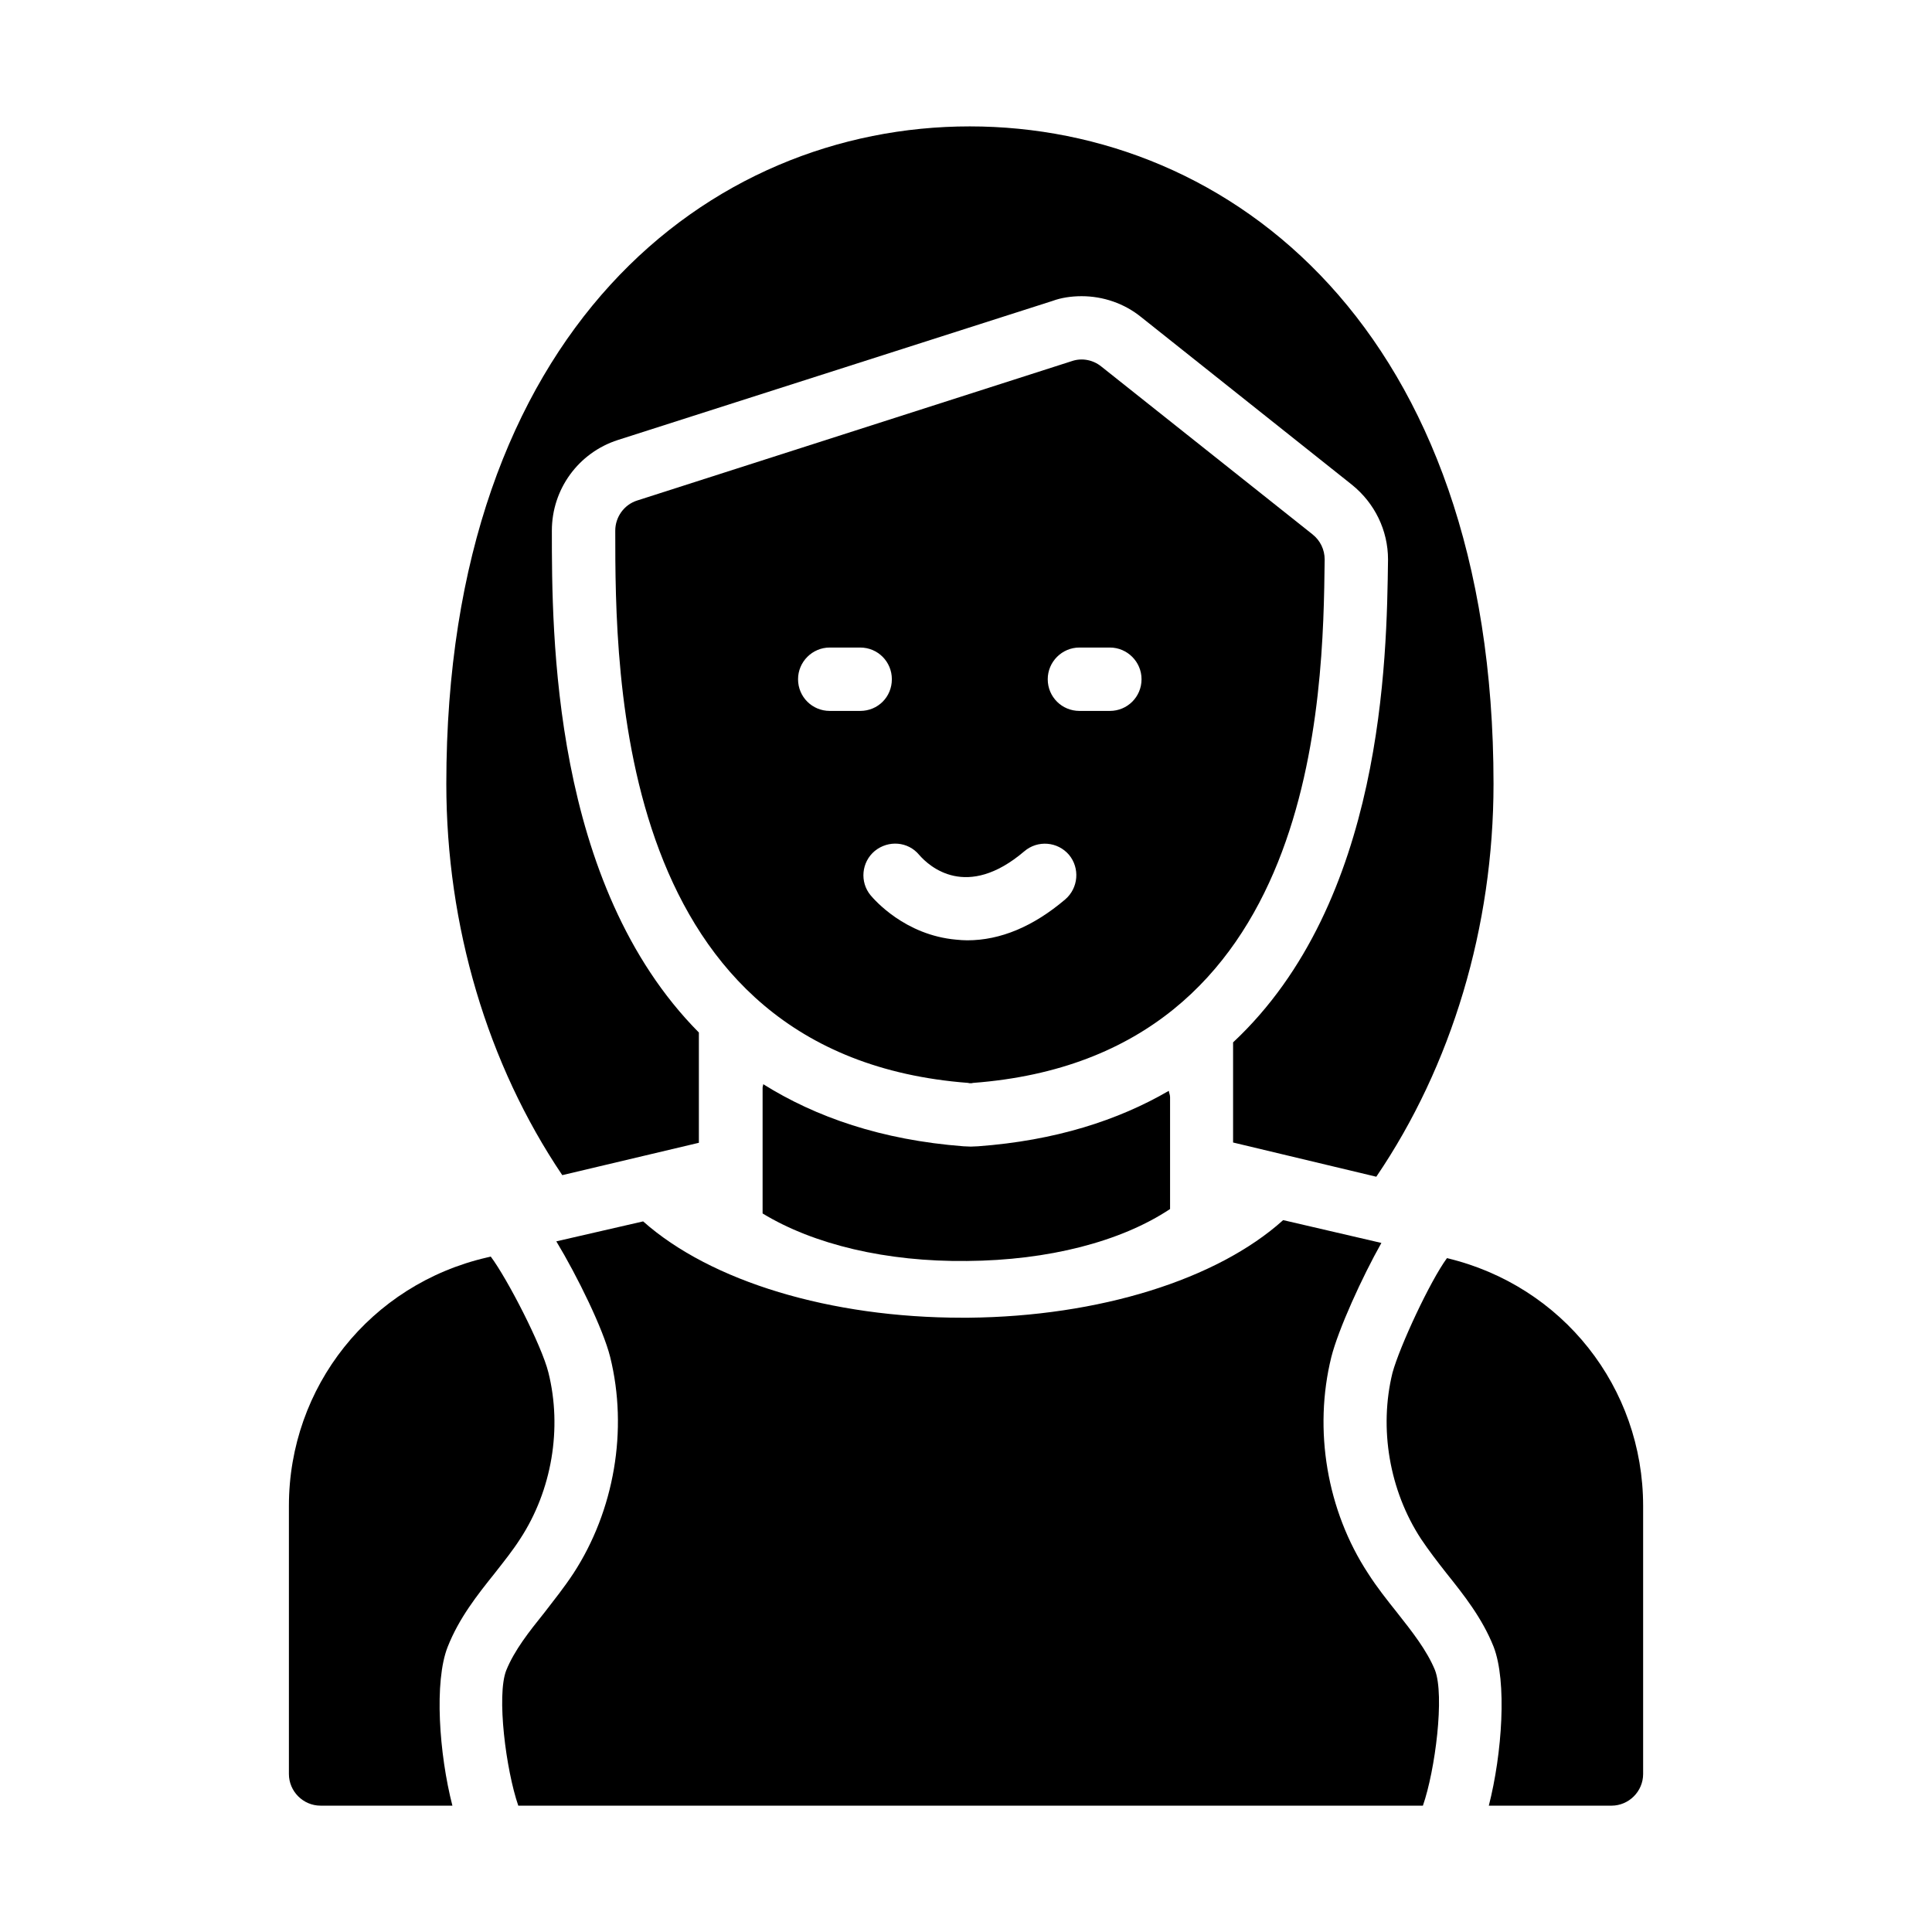
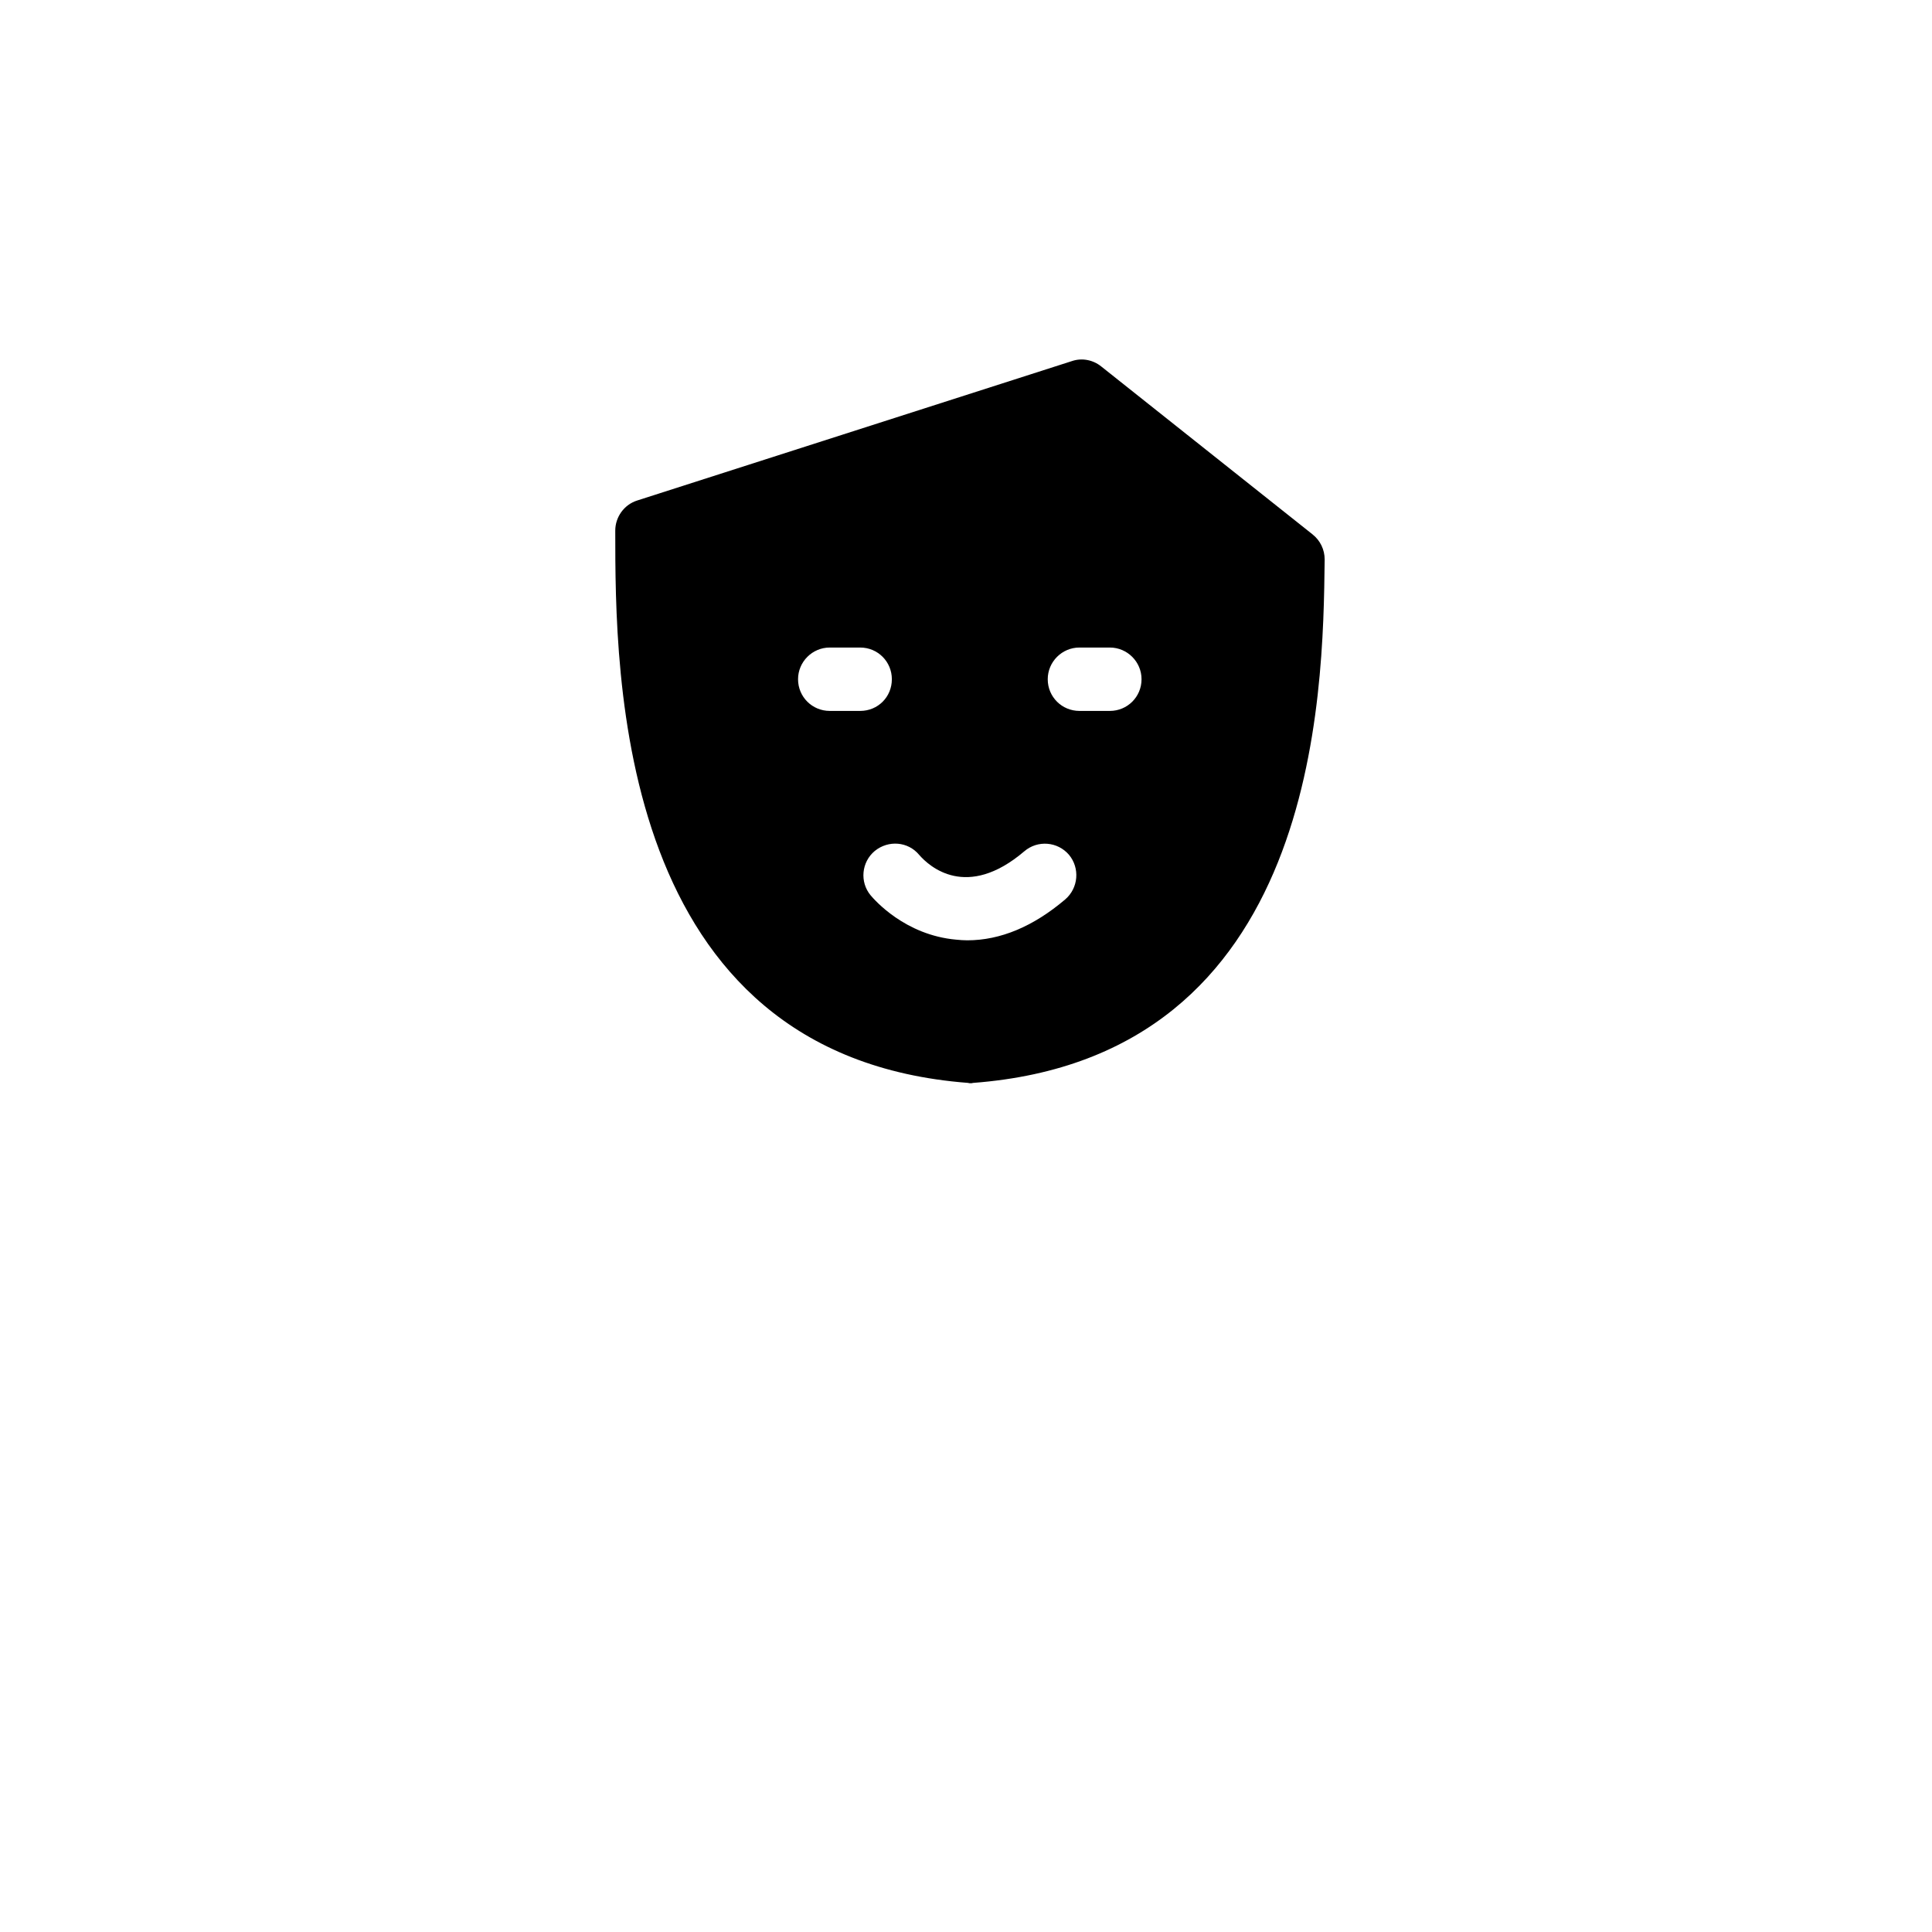
<svg xmlns="http://www.w3.org/2000/svg" fill="#000000" width="800px" height="800px" version="1.1" viewBox="144 144 512 512">
  <g>
-     <path d="m275.14 560.88c2.434-3.106 4.785-6.047 6.719-9.07 8.398-12.848 11.168-29.305 7.473-44.082-1.762-7.137-10.832-24.77-15.281-30.73l-1.008 0.25c-30.898 7.137-52.48 34.258-52.48 65.832v71.039c0 4.617 3.777 8.398 8.398 8.398h34.93c-3.527-13.688-4.871-32.914-1.258-42.066 3.019-7.648 7.805-13.695 12.508-19.57z" />
-     <path d="m527.46 477.42c-4.449 6.047-12.512 23.344-14.441 30.398-3.609 14.695-0.84 31.152 7.559 44 2.016 3.023 4.281 5.961 6.719 9.07 4.703 5.879 9.488 11.922 12.512 19.48 3.609 9.238 2.266 28.383-1.258 42.152h32.496c4.617 0 8.398-3.777 8.398-8.398v-71.039c-0.008-31.406-21.336-58.359-51.984-65.664z" />
-     <path d="m401.26 447.86-1.93-0.082c-21.746-1.68-39.129-7.727-53.066-16.457 0 0.336-0.168 0.586-0.168 0.922v33.336c13.52 8.23 32.832 12.848 54.16 12.594 21.578-0.168 40.809-5.121 53.824-13.77v-29.641c0-0.586-0.25-1.09-0.336-1.68-13.434 7.809-30.062 13.184-50.551 14.695z" />
    <path d="m491.86 285.63-56.008-44.504c-2.184-1.762-5.121-2.352-7.809-1.426l-115.2 36.945c-3.441 1.09-5.793 4.367-5.793 7.977 0 38.121 0 139.22 93.539 146.36 0.168 0.082 0.418 0.082 0.672 0.082 0.168 0 0.418 0 0.586-0.082 91.609-6.887 92.785-102.69 93.203-138.71 0.004-2.602-1.172-5.035-3.188-6.633zm-127.97 46.77c-4.617 0-8.398-3.695-8.398-8.398 0-4.617 3.777-8.398 8.398-8.398h8.062c4.703 0 8.398 3.777 8.398 8.398 0 4.703-3.695 8.398-8.398 8.398zm62.391 49.961c-8.398 7.137-17.129 10.832-25.945 10.832-1.008 0-1.93-0.082-2.856-0.168-13.688-1.176-21.832-10.664-22.754-11.754-2.938-3.527-2.434-8.816 1.09-11.754 3.609-2.938 8.816-2.519 11.754 1.008 2.688 3.106 12.594 12.09 27.879-0.922 3.527-3.023 8.816-2.602 11.84 0.922 2.938 3.523 2.519 8.816-1.008 11.836zm11.84-49.961h-8.062c-4.617 0-8.398-3.695-8.398-8.398 0-4.617 3.777-8.398 8.398-8.398h8.062c4.617 0 8.398 3.777 8.398 8.398-0.004 4.707-3.781 8.398-8.398 8.398z" />
-     <path d="m329.21 446.85v-29.219c-38.961-39.297-38.961-105.88-38.961-133 0-11 7.055-20.656 17.465-24.016l115.2-36.863c2.266-0.84 4.953-1.258 7.727-1.258 5.711 0 11.336 1.93 15.785 5.543l55.84 44.418c6.047 4.871 9.574 12.09 9.574 19.816-0.336 26.281-1.176 90.688-41.059 127.97v26.535l37.953 9.07c19.984-29.391 31.066-66.25 31.066-104.12 0-120.33-69.695-174.23-138.8-174.23-69.023-0.004-138.72 53.902-138.72 174.23 0 37.703 10.914 74.312 30.73 103.7z" />
-     <path d="m521.08 622.52h-239.73c-3.273-9.488-5.793-29.223-3.191-35.855 2.184-5.375 6.047-10.242 10.16-15.367 2.519-3.273 5.207-6.633 7.641-10.328 10.832-16.625 14.527-38.039 9.742-57.352-1.848-7.391-8.648-21.328-14.273-30.648l23.008-5.289c17.969 15.953 49.711 25.527 84.555 25.527h1.68c34.594-0.336 65.832-10.078 83.379-25.863l26.031 6.047c-5.121 9.07-11.418 22.922-13.266 30.23-4.785 19.312-1.176 40.723 9.742 57.352 2.352 3.695 5.039 7.055 7.641 10.328 4.031 5.121 7.894 9.992 10.078 15.281 2.598 6.715 0.078 26.531-3.195 35.938z" />
  </g>
</svg>